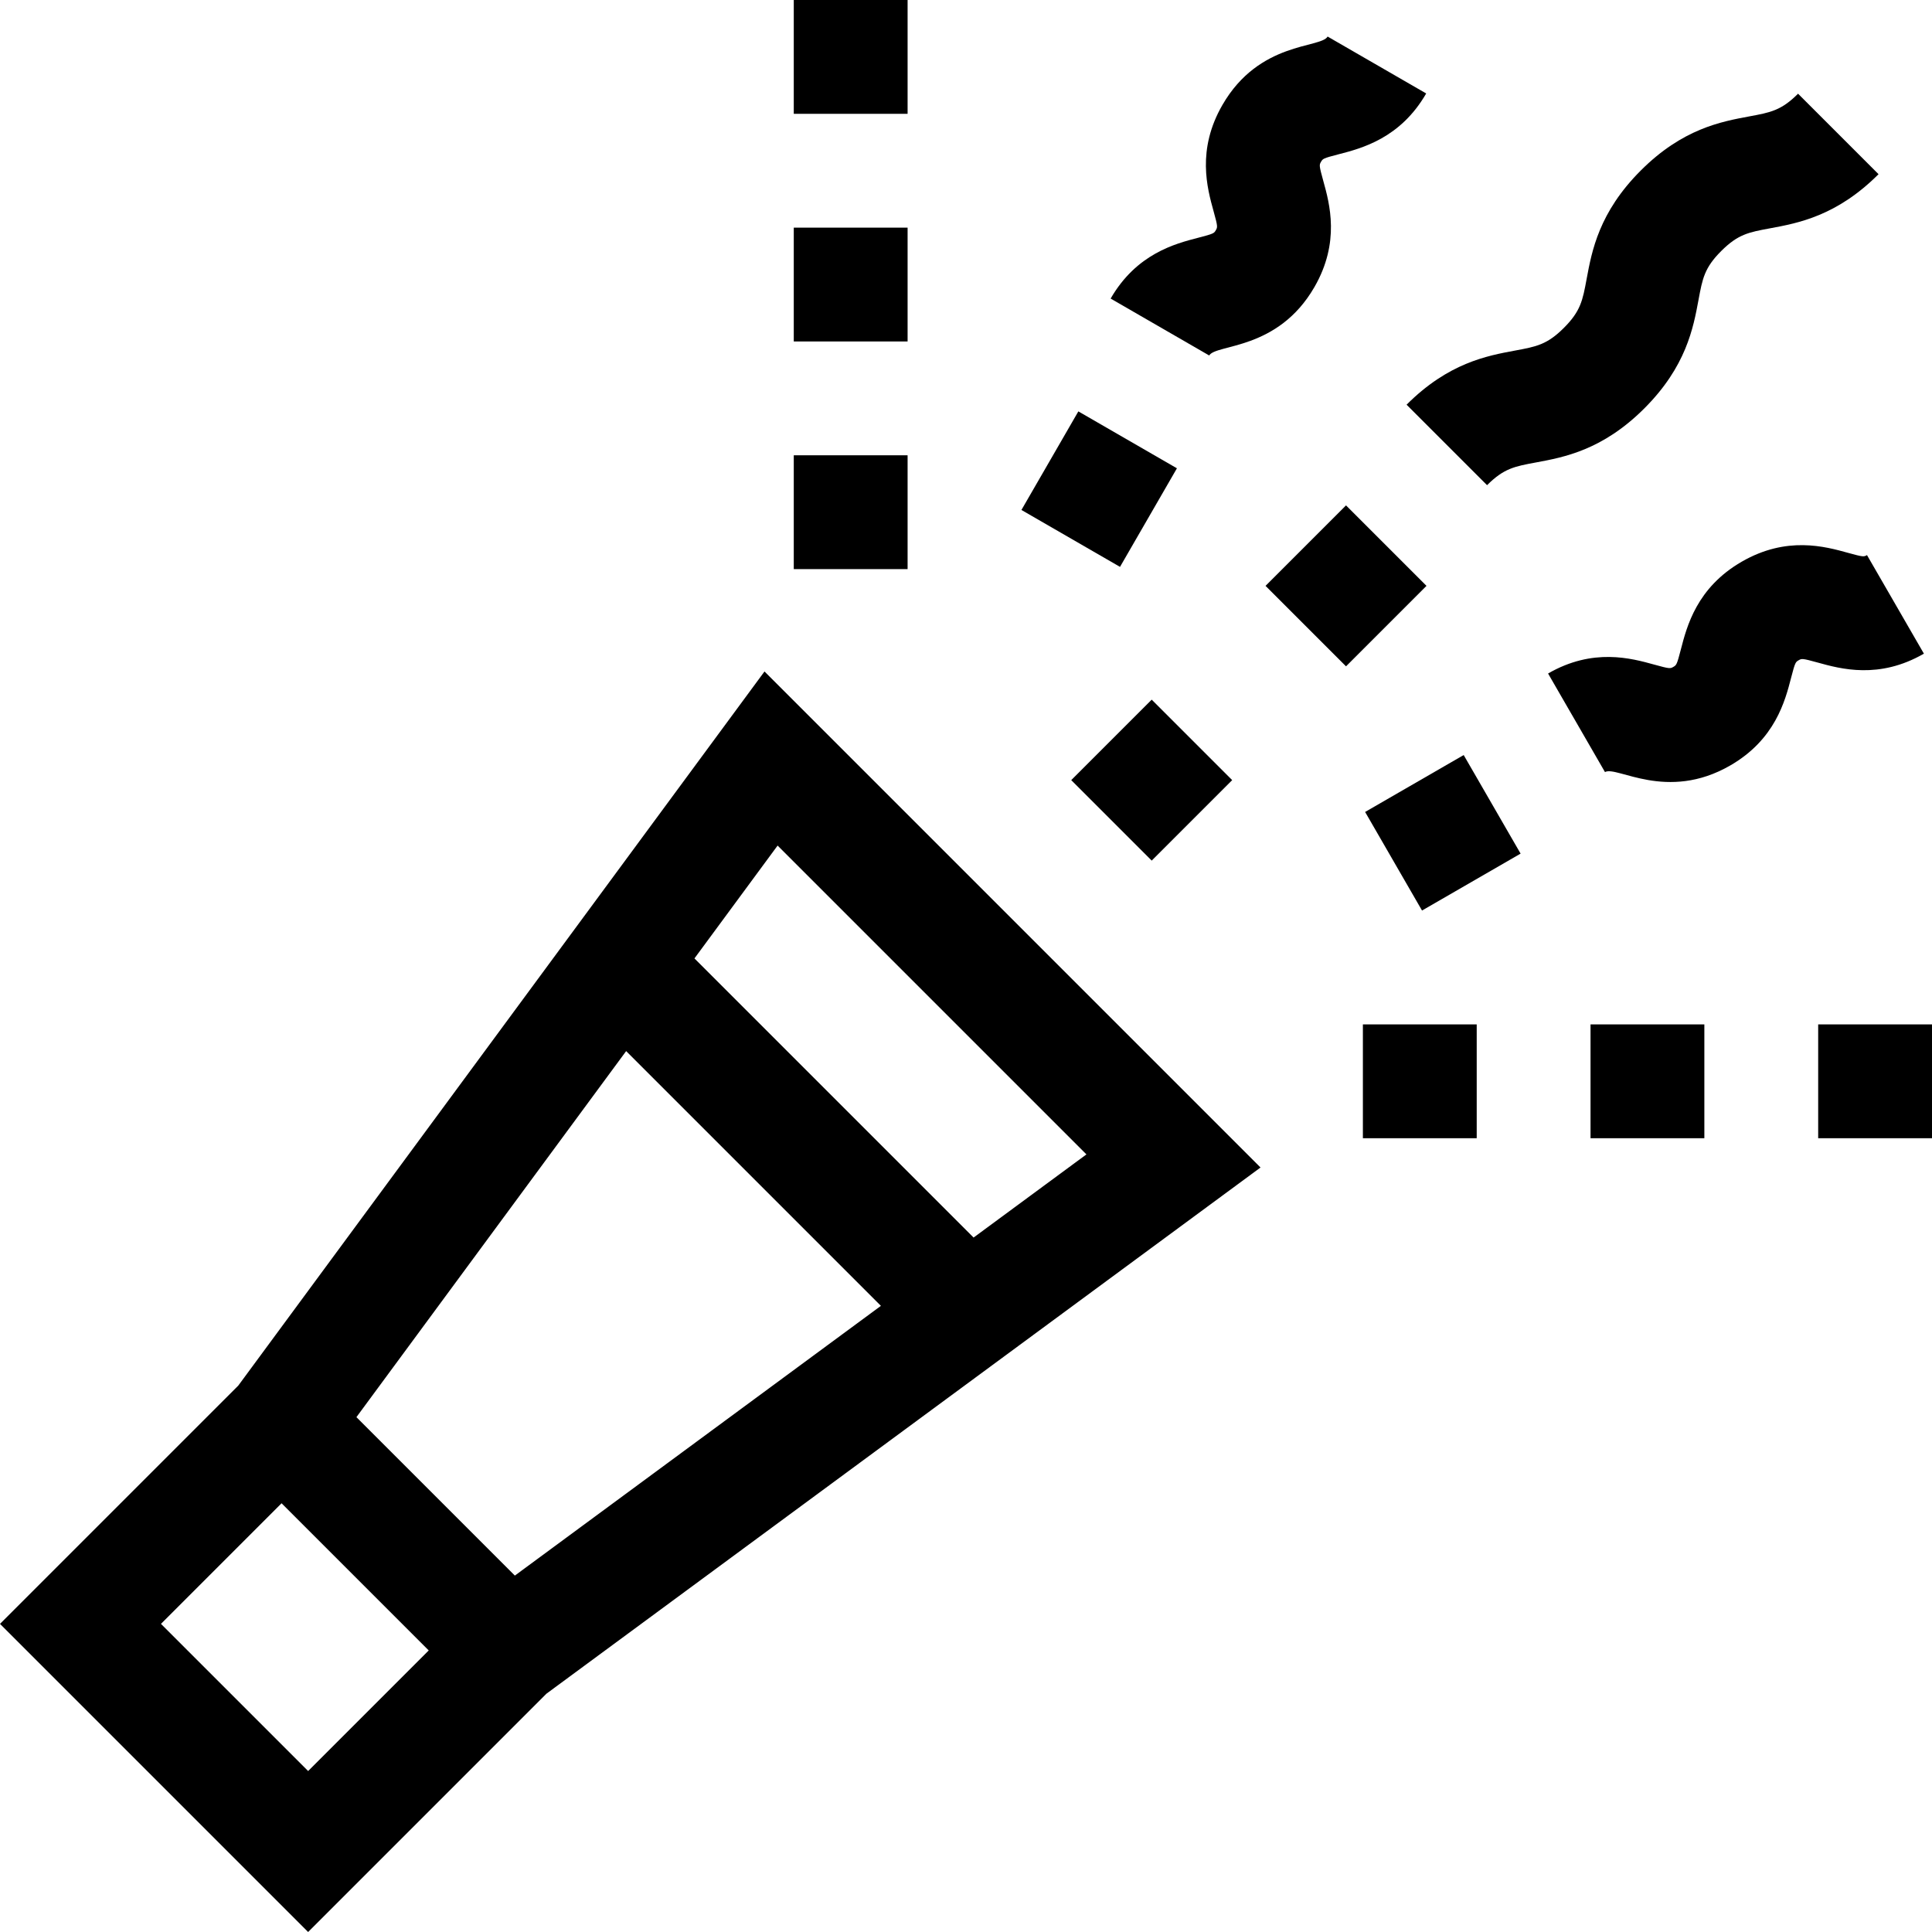
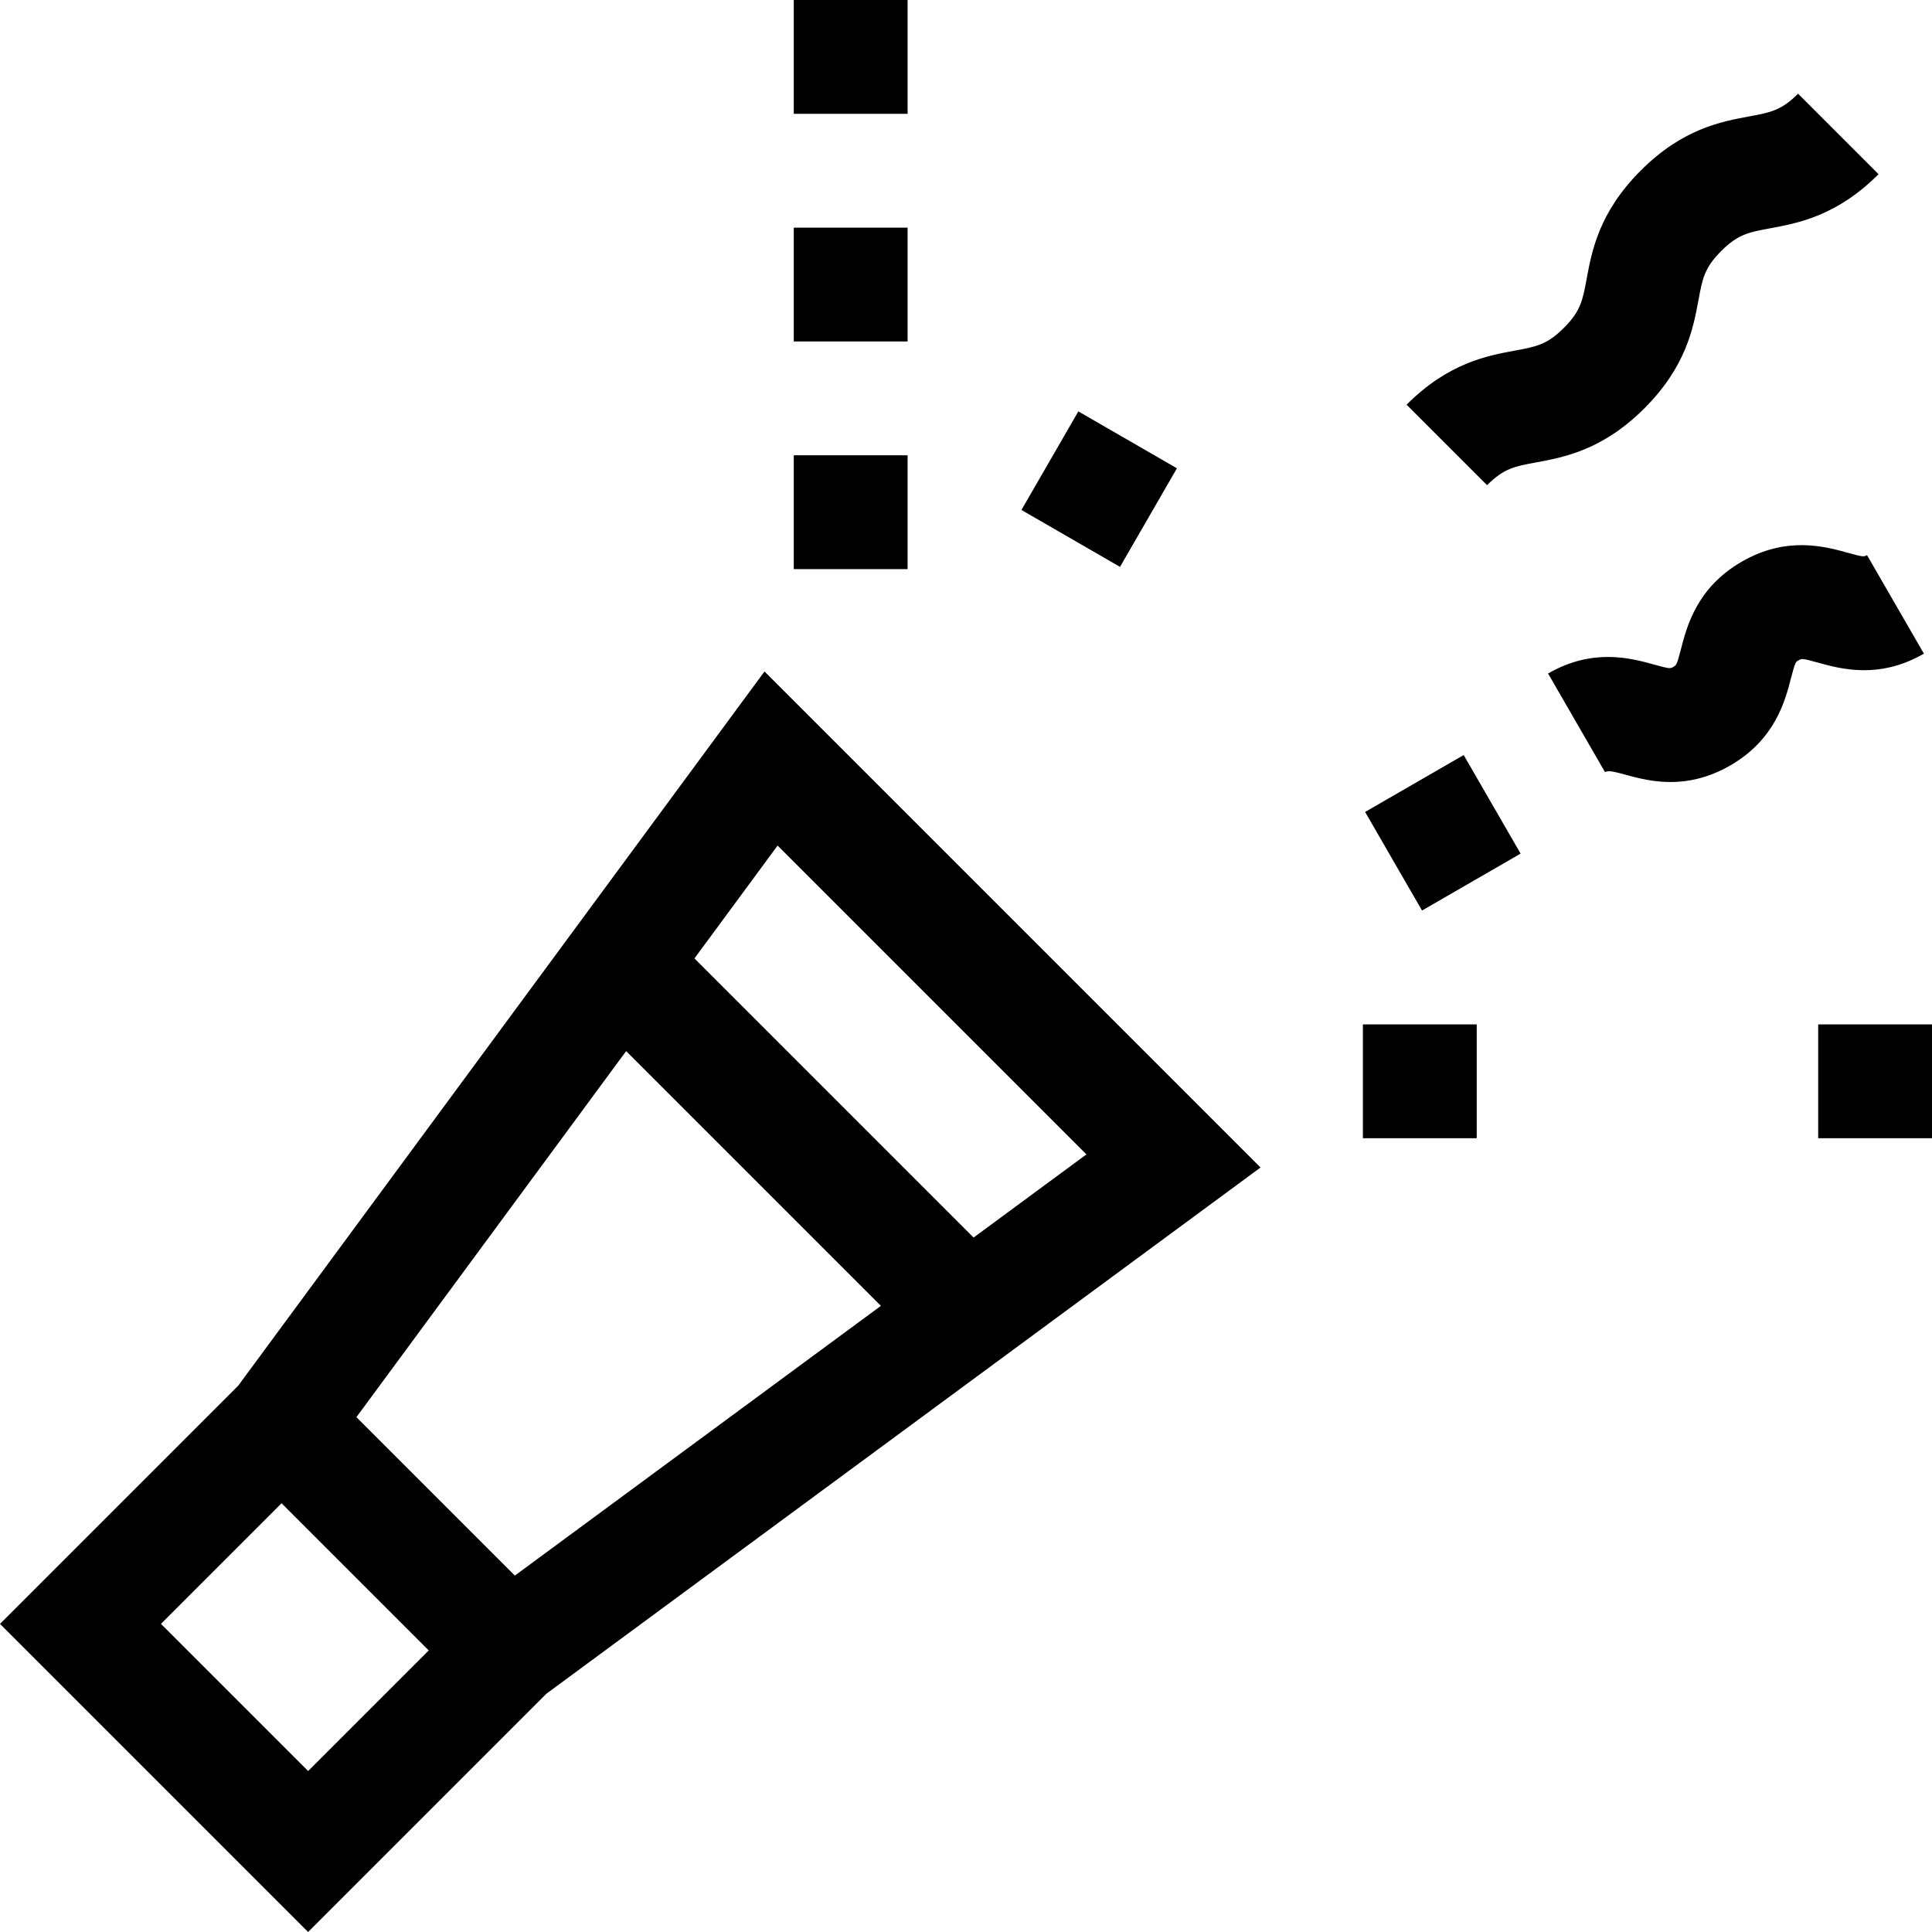
<svg xmlns="http://www.w3.org/2000/svg" id="Capa_1" height="512" viewBox="0 0 509.213 509.213" width="512">
  <g>
    <path d="m201.497 176.98-138.692 188.215-62.805 62.805 81.213 81.213 62.805-62.805 188.215-138.692zm3.455 45.883 81.398 81.398-29.745 21.918-73.57-73.57zm-39.918 54.171 67.145 67.145-96.48 71.094-41.759-41.758zm-83.821 189.753-38.787-38.787 31.787-31.787 38.787 38.787z" />
    <path d="m209.213 120h30v30h-30z" />
    <path d="m209.213 60h30v30h-30z" />
    <path d="m209.213 0h30v30h-30z" />
    <path d="m274.713 113.914h30.001v30h-30.001z" transform="matrix(.5 -.866 .866 .5 33.213 315.354)" />
-     <path d="m346.433 75.672c6.83-11.829 4.017-21.966 2.336-28.022-1.129-4.066-1.058-4.191-.592-4.998s.537-.93 4.623-1.985c6.085-1.572 16.271-4.203 23.1-16.032l-25.98-15c-1.809 3.131-18.01 1.193-27.723 18.018-6.83 11.828-4.017 21.965-2.336 28.021 1.13 4.067 1.058 4.191.592 4.999-.466.807-.537.931-4.624 1.986-6.086 1.573-16.271 4.205-23.101 16.034l25.98 15c1.773-3.068 18.04-1.246 27.725-18.021z" />
    <path d="m447.678 79.017c1.04-5.617 1.562-8.438 5.983-12.858 4.42-4.42 7.239-4.941 12.856-5.982 7.426-1.375 17.598-3.259 28.605-14.266l-21.212-21.215c-4.419 4.42-7.238 4.941-12.855 5.982-7.427 1.376-17.599 3.259-28.606 14.268-11.009 11.009-12.894 21.18-14.27 28.607-1.04 5.617-1.562 8.438-5.983 12.858-4.421 4.421-7.241 4.943-12.858 5.983-7.428 1.376-17.599 3.261-28.608 14.27l21.213 21.213c4.421-4.421 7.241-4.943 12.858-5.983 7.428-1.376 17.599-3.261 28.608-14.27 11.008-11.009 12.893-21.18 14.269-28.607z" />
-     <path d="m339.82 139.394h30v30h-30z" transform="matrix(.707 -.707 .707 .707 -5.249 296.116)" />
-     <path d="m288.607 190.607h30v30h-30z" transform="matrix(.707 -.707 .707 .707 -56.461 274.903)" />
    <path d="m359.213 270h30v30h-30z" />
-     <path d="m419.213 270h30v30h-30z" />
    <path d="m479.213 270h30v30h-30z" />
    <path d="m365.3 204.5h30v30h-30z" transform="matrix(.866 -.5 .5 .866 -58.8 219.559)" />
    <path d="m507.079 172.284-15-25.98c-.805.465-.93.537-4.996-.592-6.057-1.682-16.193-4.496-28.022 2.334-11.829 6.829-14.46 17.015-16.033 23.1-1.056 4.087-1.18 4.158-1.987 4.625-.807.466-.93.539-4.998-.592-6.057-1.68-16.191-4.495-28.022 2.336l15 25.98c3.062-1.767 16.263 7.933 33.02-1.744 11.829-6.829 14.461-17.015 16.033-23.101 1.057-4.087 1.181-4.158 1.987-4.624.807-.463.931-.535 4.996.592 6.057 1.682 16.192 4.496 28.022-2.334z" />
  </g>
</svg>